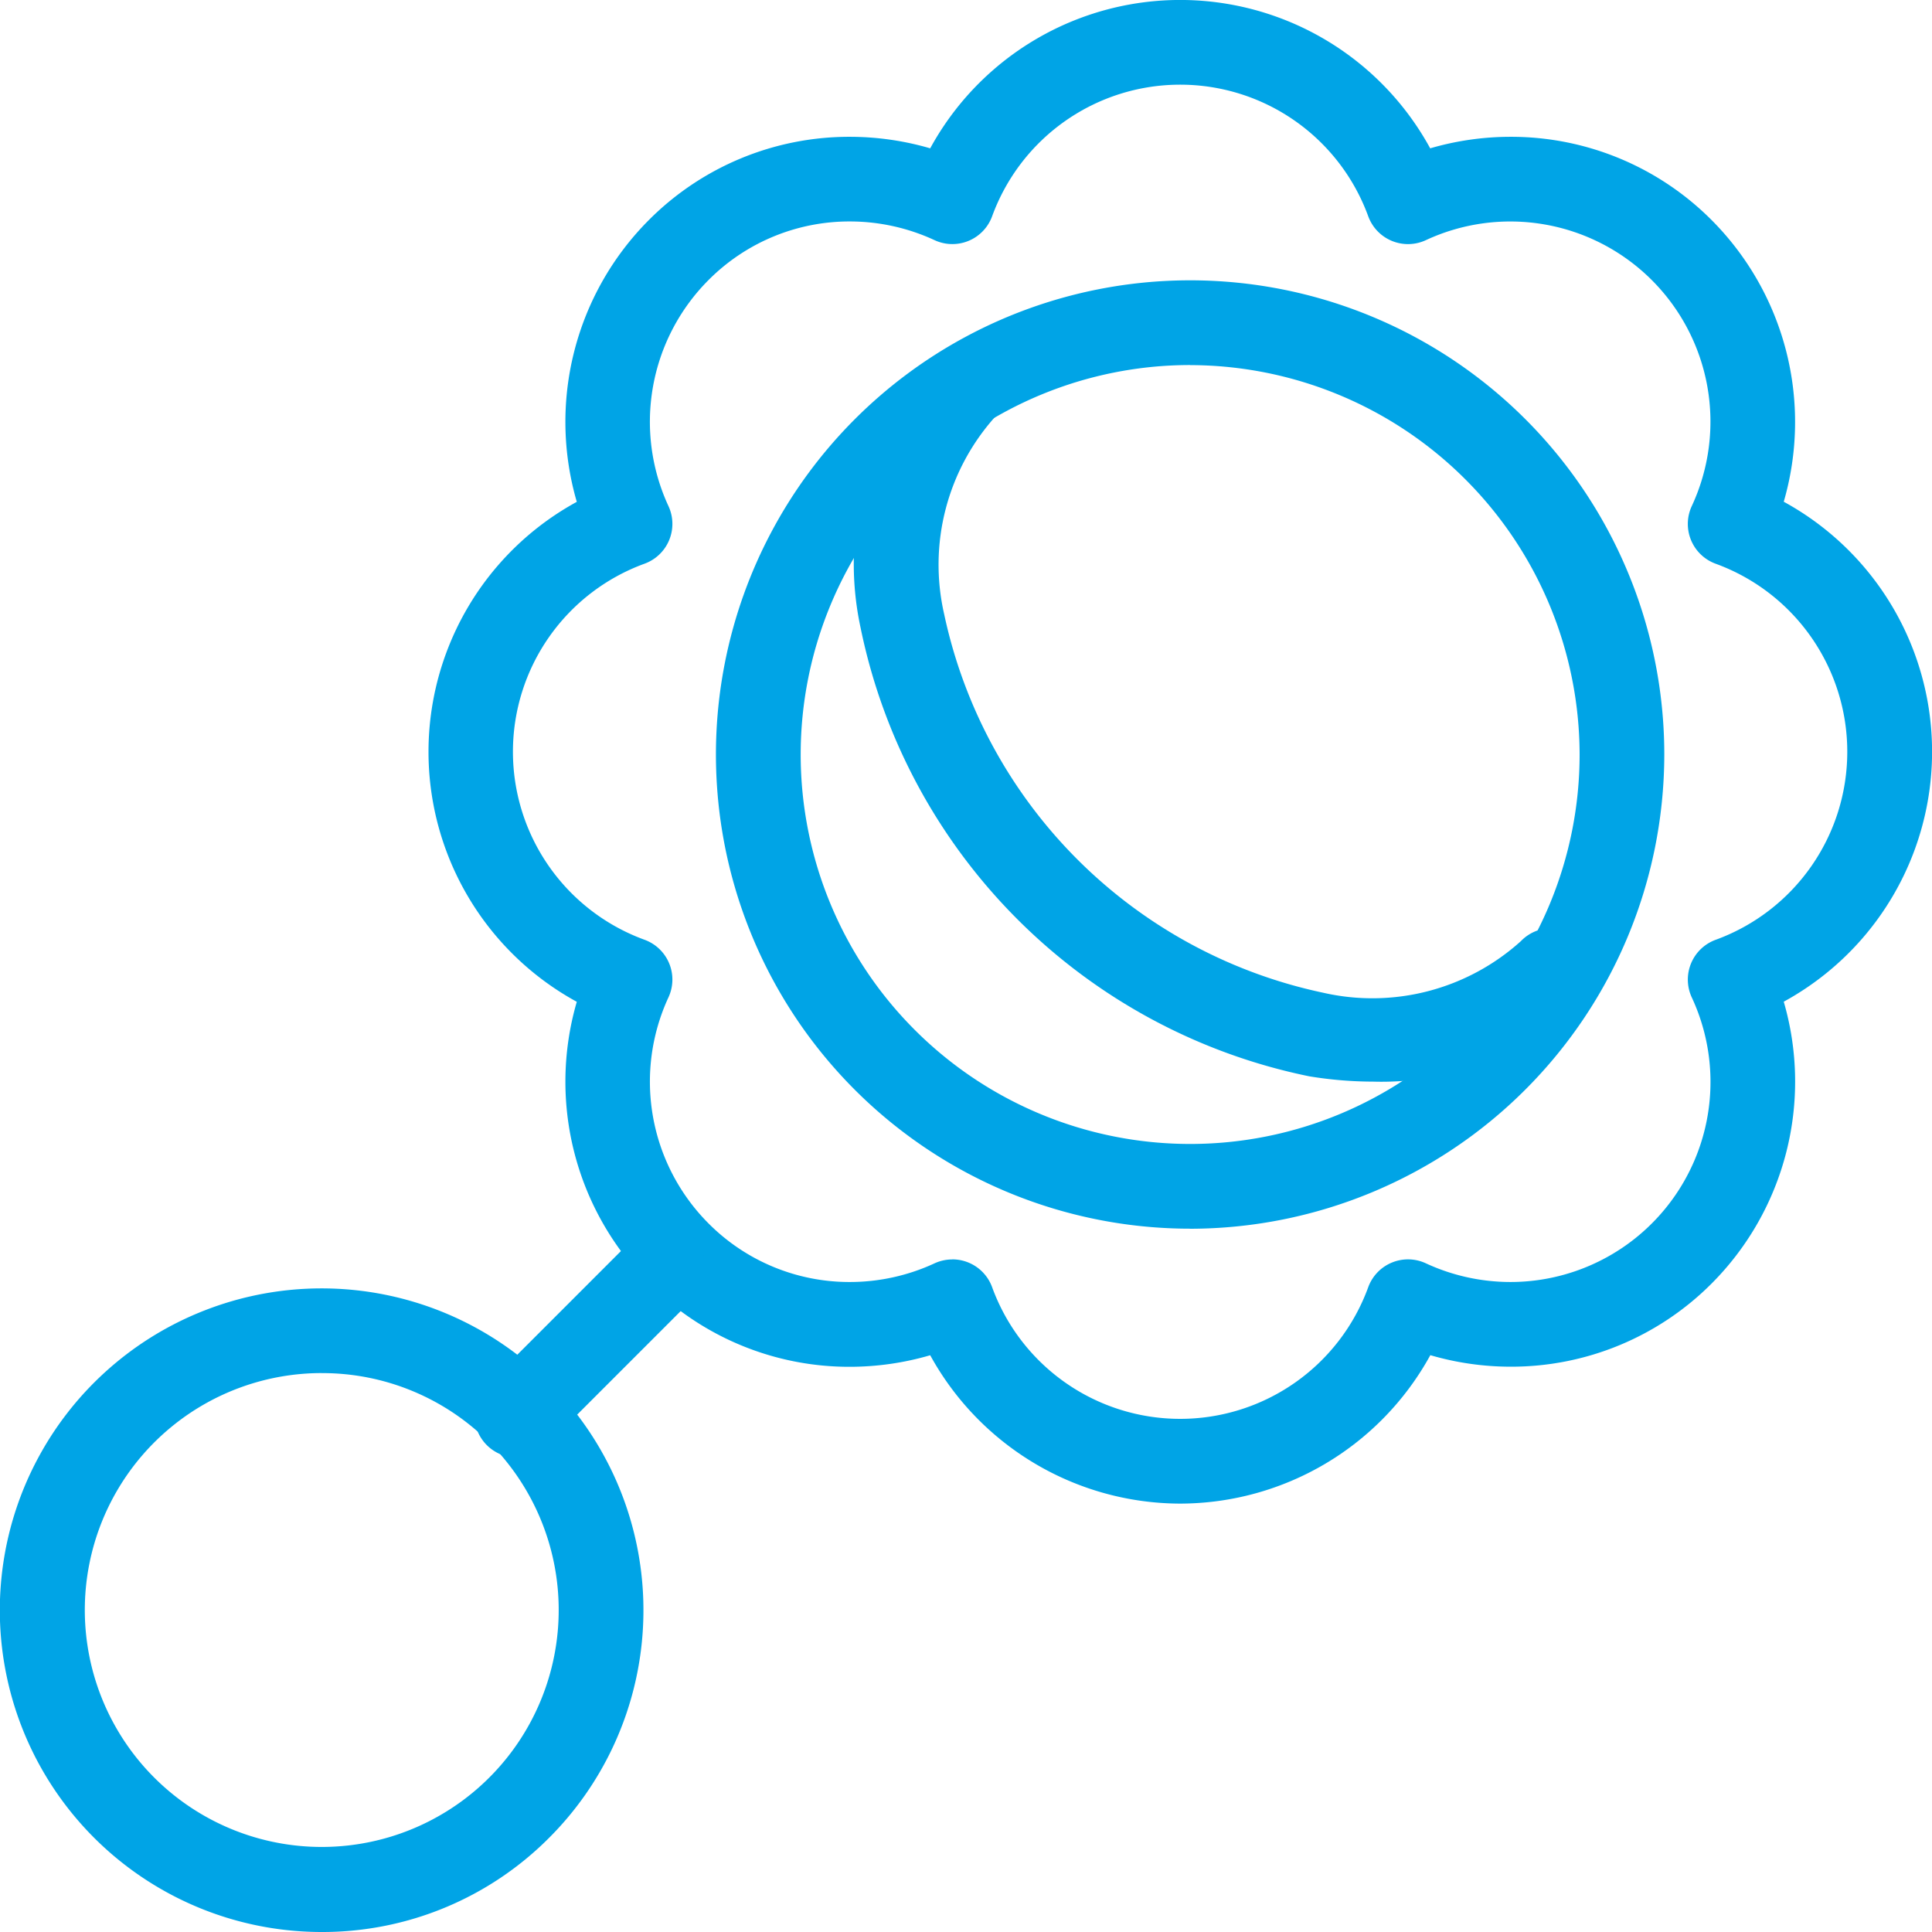
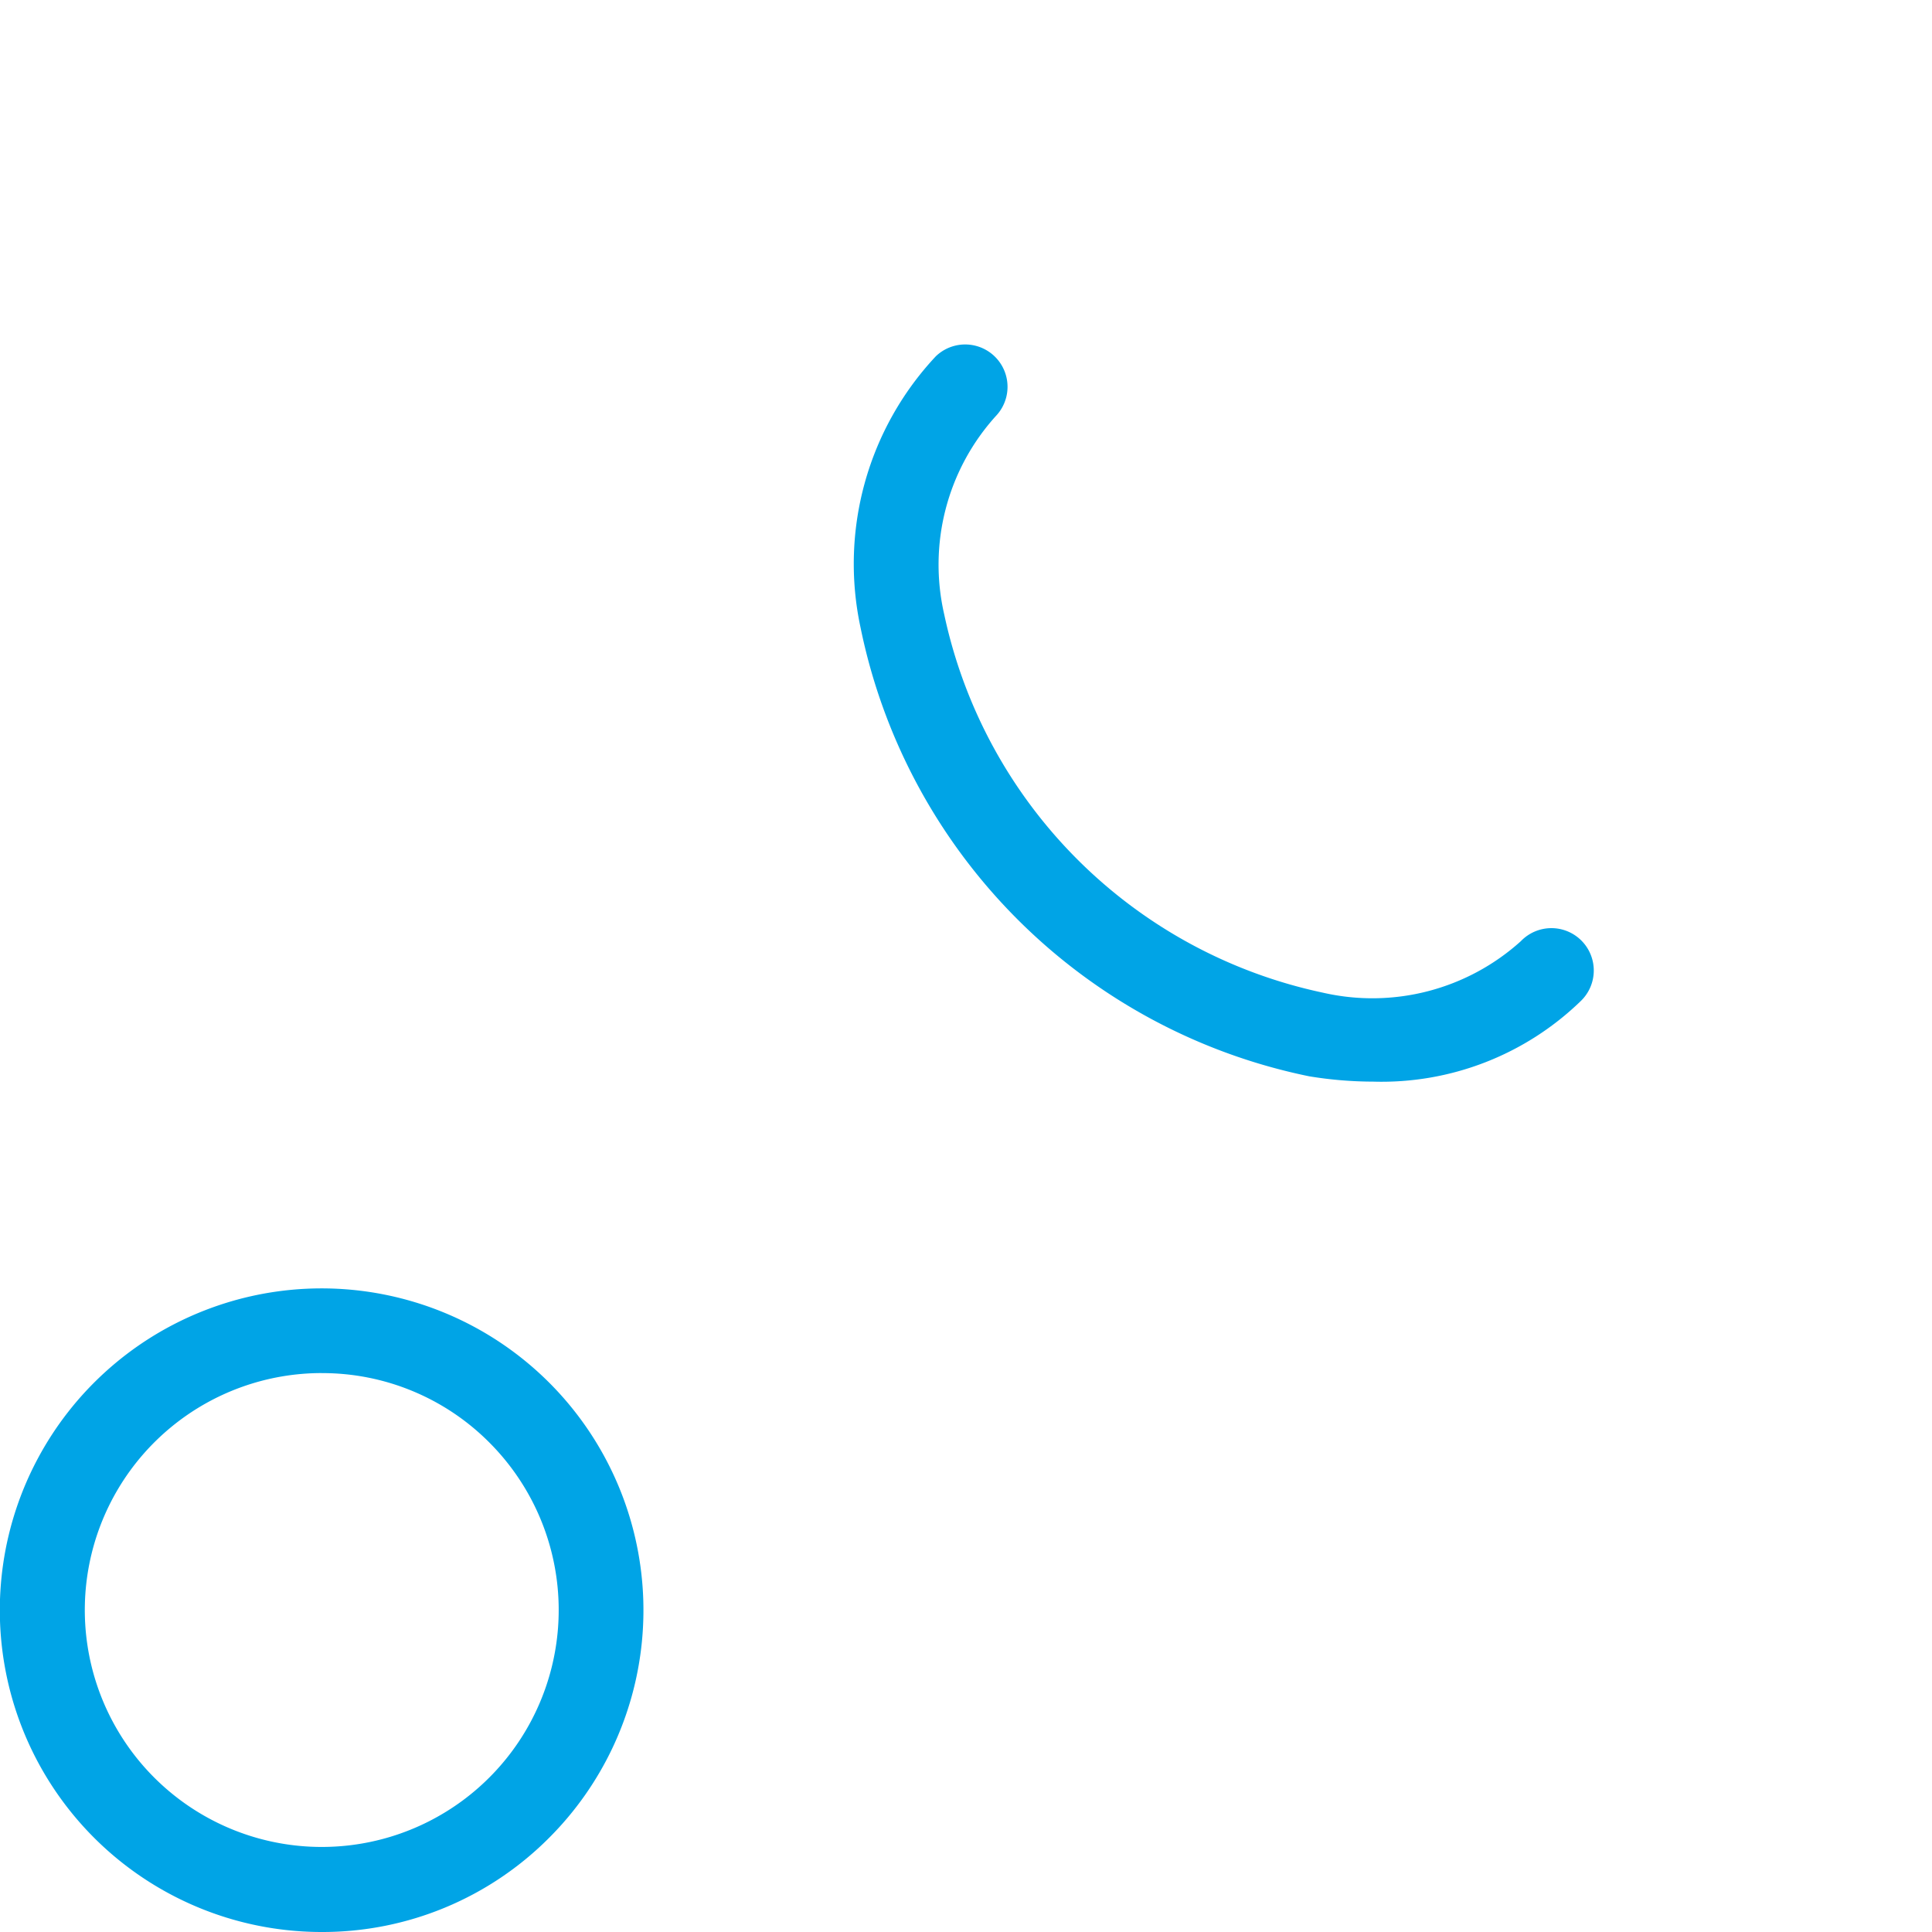
<svg xmlns="http://www.w3.org/2000/svg" id="rattle-lightblue" viewBox="0 0 53 53">
  <defs>
    <style>
      #rattle-lightblue .cls-1 {
        fill: #00a4e6;
      }
    </style>
  </defs>
  <g id="Group_449" data-name="Group 449" transform="translate(-798.23 -390.636)">
    <g id="Group_445" data-name="Group 445" transform="translate(809.983 390.636)">
-       <path id="Path_211" data-name="Path 211" class="cls-1" d="M849.843,431.884h0a7.843,7.843,0,0,1-6.858-4.07,7.871,7.871,0,0,1-2.2.317,7.756,7.756,0,0,1-5.523-2.288,7.843,7.843,0,0,1-1.972-7.725,7.814,7.814,0,0,1,0-13.715,7.843,7.843,0,0,1,1.972-7.726,7.76,7.76,0,0,1,5.523-2.288,7.877,7.877,0,0,1,2.2.316,7.813,7.813,0,0,1,13.716,0,7.871,7.871,0,0,1,2.2-.316,7.764,7.764,0,0,1,5.524,2.288A7.845,7.845,0,0,1,866.4,404.4a7.813,7.813,0,0,1,0,13.715,7.844,7.844,0,0,1-1.972,7.725,7.759,7.759,0,0,1-5.523,2.288h0a7.863,7.863,0,0,1-2.2-.316A7.844,7.844,0,0,1,849.843,431.884Zm-6.25-6.7a1.161,1.161,0,0,1,1.091.764,5.49,5.49,0,0,0,10.317,0,1.162,1.162,0,0,1,1.583-.655,5.524,5.524,0,0,0,2.319.512A5.489,5.489,0,0,0,863.878,418a1.162,1.162,0,0,1,.655-1.583,5.49,5.49,0,0,0,0-10.316,1.162,1.162,0,0,1-.656-1.582,5.491,5.491,0,0,0-7.294-7.295,1.162,1.162,0,0,1-1.582-.656,5.491,5.491,0,0,0-10.317,0,1.161,1.161,0,0,1-1.582.655,5.529,5.529,0,0,0-2.318-.512,5.45,5.45,0,0,0-3.88,1.607,5.505,5.505,0,0,0-1.1,6.2,1.162,1.162,0,0,1-.656,1.582,5.49,5.49,0,0,0,0,10.316,1.162,1.162,0,0,1,.656,1.582,5.507,5.507,0,0,0,1.1,6.2,5.449,5.449,0,0,0,3.879,1.607,5.524,5.524,0,0,0,2.32-.512A1.169,1.169,0,0,1,843.593,425.186Zm6.523-.842a13.008,13.008,0,1,1,13.007-13.008A13.023,13.023,0,0,1,850.116,424.344Zm0-23.692A10.684,10.684,0,1,0,860.8,411.336,10.7,10.7,0,0,0,850.115,400.652Z" transform="translate(-829.22 -390.636)" />
-     </g>
+       </g>
    <g id="Group_446" data-name="Group 446" transform="translate(811.243 424.248)">
-       <path id="Path_212" data-name="Path 212" class="cls-1" d="M833.173,484.268a1.162,1.162,0,0,1-.821-1.983l4.047-4.048a1.162,1.162,0,0,1,1.643,1.643l-4.047,4.048A1.158,1.158,0,0,1,833.173,484.268Z" transform="translate(-832.011 -477.896)" />
-     </g>
+       </g>
    <g id="Group_447" data-name="Group 447" transform="translate(798.23 425.98)">
      <path id="Path_213" data-name="Path 213" class="cls-1" d="M807.054,500.205a8.828,8.828,0,1,1,6.242-2.586A8.772,8.772,0,0,1,807.054,500.205Zm0-15.333a6.5,6.5,0,1,0,4.6,1.905A6.462,6.462,0,0,0,807.054,484.873Z" transform="translate(-798.23 -482.549)" />
    </g>
    <g id="Group_448" data-name="Group 448" transform="translate(821.692 400.069)">
-       <path id="Path_214" data-name="Path 214" class="cls-1" d="M873.48,435.42a10.927,10.927,0,0,1-1.757-.146,15.793,15.793,0,0,1-12.307-12.306,8.325,8.325,0,0,1,2.064-7.446,1.162,1.162,0,0,1,1.643,1.643,6.077,6.077,0,0,0-1.414,5.431A13.485,13.485,0,0,0,872.1,432.98a6.077,6.077,0,0,0,5.43-1.414,1.162,1.162,0,1,1,1.643,1.643A7.848,7.848,0,0,1,873.48,435.42Z" transform="translate(-859.27 -415.181)" />
+       <path id="Path_214" data-name="Path 214" class="cls-1" d="M873.48,435.42a10.927,10.927,0,0,1-1.757-.146,15.793,15.793,0,0,1-12.307-12.306,8.325,8.325,0,0,1,2.064-7.446,1.162,1.162,0,0,1,1.643,1.643,6.077,6.077,0,0,0-1.414,5.431A13.485,13.485,0,0,0,872.1,432.98a6.077,6.077,0,0,0,5.43-1.414,1.162,1.162,0,1,1,1.643,1.643A7.848,7.848,0,0,1,873.48,435.42" transform="translate(-859.27 -415.181)" />
    </g>
  </g>
</svg>